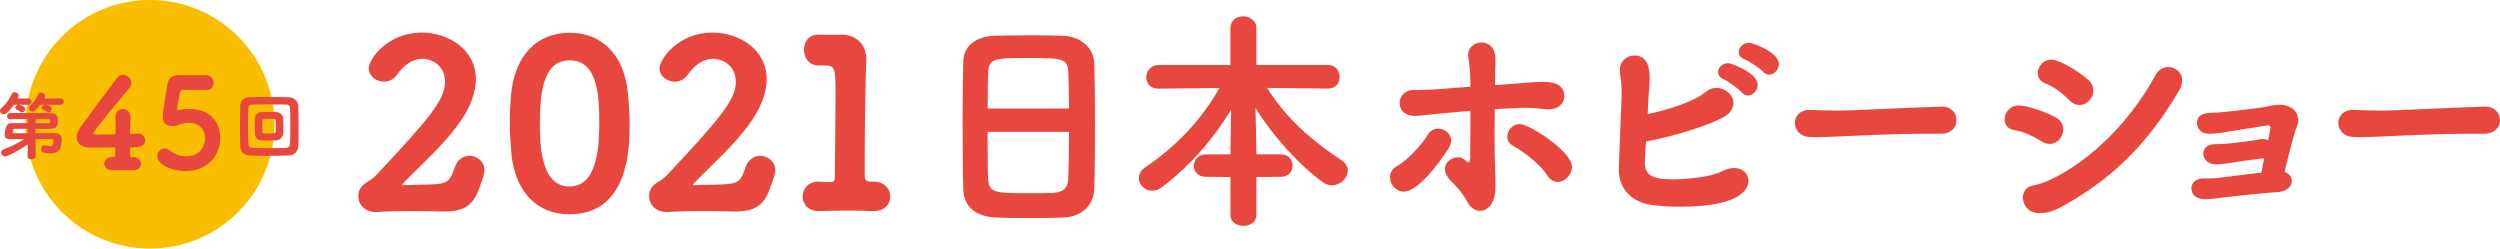
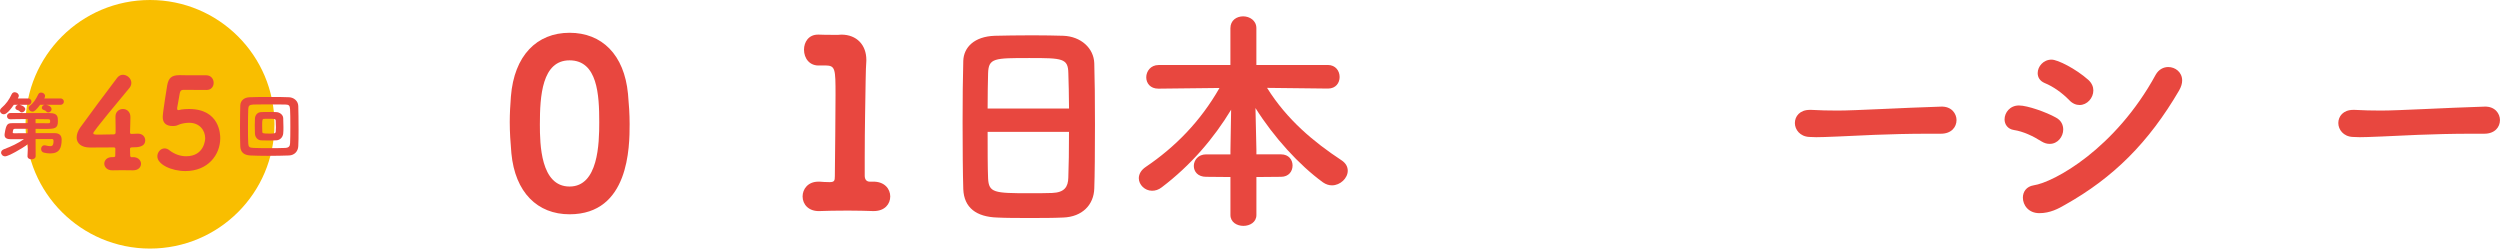
<svg xmlns="http://www.w3.org/2000/svg" version="1.1" id="レイヤー_1" x="0px" y="0px" viewBox="0 0 800 79.54" style="enable-background:new 0 0 800 79.54;" xml:space="preserve">
  <style type="text/css">
	.st0{fill:#E8473F;}
	.st1{fill:#F9BE00;}
</style>
  <g>
-     <path class="st0" d="M142.49,67.69c-0.22,0-0.52,0-0.74,0c-3.04-0.07-6.38-0.15-9.65-0.15c-4.16,0-8.31,0.08-11.43,0.3   c-0.15,0-0.3,0-0.45,0c-3.34,0-5.56-2.3-5.56-5.04c0-2.59,1.63-3.78,2.67-4.44c0.89-0.52,1.93-1.18,2.82-2.07   c16.99-18.08,22.26-24.37,22.26-30.01c0-6.22-5.42-7.48-7.2-7.48c-2.74,0-5.79,1.56-8.16,5.11c-1.11,1.56-2.67,2.22-4.15,2.22   c-2.52,0-4.9-1.78-4.9-4.22c0-2.89,5.86-11.48,16.99-11.48c8.38,0,17.29,5.33,17.29,14.89c0,4.15-1.63,9.04-5.71,14.6   c-5.04,6.89-11.8,12.74-17.66,18.82c-0.15,0.15-0.22,0.3-0.22,0.37c0,0.08,0.08,0.15,0.3,0.15c0.08,0,0.15,0,0.22,0   c1.63-0.15,7.94-0.07,10.83-0.37c3.71-0.37,4.3-1.93,5.42-5.19c0.89-2.67,2.82-3.85,4.75-3.85c2.45,0,4.82,1.85,4.82,4.59   c0,1.63-1.56,5.48-1.56,5.48C151.84,64.8,149.31,67.69,142.49,67.69z" />
    <path class="st0" d="M163.64,49.02c-0.3-3.41-0.52-6.67-0.52-9.93c0-2.74,0.15-5.41,0.37-8.22c1.04-13.11,8.31-20.38,18.77-20.38   c10.31,0,17.51,6.96,18.7,19.56c0.3,3.26,0.52,6.45,0.52,9.63c0,7.33-0.15,28.89-19.22,28.89   C172.02,68.58,164.82,61.61,163.64,49.02z M191.76,39.09c0-8.67-0.52-19.78-9.5-19.78c-8.83,0-9.5,11.41-9.5,20.52   c0,6.3,0.22,19.86,9.5,19.86C191.46,59.69,191.76,45.91,191.76,39.09z" />
-     <path class="st0" d="M235.54,67.69c-0.22,0-0.52,0-0.74,0c-3.04-0.07-6.38-0.15-9.65-0.15c-4.16,0-8.31,0.08-11.43,0.3   c-0.15,0-0.3,0-0.45,0c-3.34,0-5.56-2.3-5.56-5.04c0-2.59,1.63-3.78,2.67-4.44c0.89-0.52,1.93-1.18,2.82-2.07   c16.99-18.08,22.26-24.37,22.26-30.01c0-6.22-5.42-7.48-7.2-7.48c-2.74,0-5.79,1.56-8.16,5.11c-1.11,1.56-2.67,2.22-4.15,2.22   c-2.52,0-4.9-1.78-4.9-4.22c0-2.89,5.86-11.48,16.99-11.48c8.38,0,17.29,5.33,17.29,14.89c0,4.15-1.63,9.04-5.71,14.6   c-5.04,6.89-11.8,12.74-17.66,18.82c-0.15,0.15-0.22,0.3-0.22,0.37c0,0.08,0.08,0.15,0.3,0.15c0.08,0,0.15,0,0.22,0   c1.63-0.15,7.94-0.07,10.83-0.37c3.71-0.37,4.3-1.93,5.42-5.19c0.89-2.67,2.82-3.85,4.75-3.85c2.45,0,4.82,1.85,4.82,4.59   c0,1.63-1.56,5.48-1.56,5.48C244.89,64.8,242.36,67.69,235.54,67.69z" />
    <path class="st0" d="M279.32,58.13c3.78-0.08,5.56,2.37,5.56,4.74c0,2.37-1.71,4.67-5.27,4.67c-0.07,0-0.22,0-0.3,0   c-2-0.07-4.97-0.15-7.94-0.15c-3.64,0-7.27,0.07-9.05,0.15c-3.56,0.15-5.49-2.15-5.49-4.67c0-2.37,1.71-4.74,5.05-4.74   c0.15,0,0.3,0,0.44,0c0.67,0.07,2.08,0.15,3.12,0.15c1.56,0,1.71-0.44,1.71-1.93c0.07-8.15,0.22-19.11,0.22-25.93   c0-8.45-0.07-9.41-3.19-9.48h-1.71c-3.41,0.3-5.19-2.3-5.19-5.04c0-2.44,1.48-4.82,4.45-4.82c0.07,0,0.22,0,0.37,0   c1.26,0.07,3.12,0.07,4.6,0.07c0.59,0,1.11,0,1.56,0c0.3,0,0.59-0.07,0.96-0.07c4.97,0,8.01,3.34,8.01,8.08c0,0.07,0,0.22,0,0.3   c-0.07,1.33-0.22,3.48-0.22,6.15c-0.08,6.07-0.3,15.11-0.3,24.82c0,1.93,0,3.85,0,5.78c0,1.18,0.52,1.93,1.71,1.93H279.32z" />
    <path class="st0" d="M340.23,69.61c-3.19,0.15-7.05,0.15-10.76,0.15s-7.42,0-10.39-0.15c-6.61-0.22-10.61-3.11-10.83-9.11   c-0.15-4.82-0.22-13.04-0.22-21.34c0-7.33,0.07-14.74,0.22-19.71c0.15-4.3,3.49-7.78,10.09-8c2.82-0.07,7.42-0.15,12.02-0.15   c3.71,0,7.42,0.07,9.94,0.15c5.56,0.22,9.72,3.93,9.87,8.82c0.15,4.52,0.22,12.08,0.22,19.56c0,8.3-0.07,16.52-0.22,20.45   C350.03,65.54,346.32,69.39,340.23,69.61z M342.09,34.72c0-4.37-0.15-8.45-0.22-11.26c-0.07-4.82-1.85-4.89-12.47-4.89   c-11.28,0-13.06,0-13.21,4.89c-0.08,2.89-0.15,6.89-0.15,11.26H342.09z M316.04,42.2c0,5.85,0,11.48,0.15,14.89   c0.22,4.59,2,4.74,13.06,4.74c2.75,0,5.49,0,7.42-0.08c4.01-0.15,5.12-2,5.19-4.89c0.15-3.63,0.22-9.04,0.22-14.67H316.04z" />
    <path class="st0" d="M402.05,56.65V68.8c0,2.3-2.08,3.48-4.16,3.48c-2.08,0-4.15-1.18-4.15-3.48V56.65l-7.79-0.07   c-2.67,0-3.93-1.71-3.93-3.48c0-1.85,1.41-3.7,3.93-3.7h7.79v-1.33l0.22-12.96c-5.57,9.19-12.91,17.78-22.19,24.82   c-1.04,0.81-2.08,1.11-3.12,1.11c-2.3,0-4.23-1.93-4.23-4c0-1.26,0.67-2.59,2.23-3.63c9.42-6.37,17.51-14.6,23.59-25.26   l-19.51,0.22h-0.07c-2.6,0-3.86-1.78-3.86-3.63c0-1.93,1.41-3.93,3.93-3.93h23V9.01c0-2.52,2-3.78,4.08-3.78s4.23,1.33,4.23,3.78   v11.78h22.85c2.52,0,3.79,1.93,3.79,3.85c0,1.85-1.19,3.7-3.71,3.7h-0.07l-19.44-0.22c6.38,10.22,14.99,17.34,23.74,23.11   c1.48,0.96,2.08,2.15,2.08,3.41c0,2.37-2.38,4.67-5.05,4.67c-0.97,0-1.93-0.3-2.89-0.96c-7.64-5.56-15.73-14.45-21.59-23.78   l0.3,13.41v1.41h7.86c2.52,0,3.71,1.78,3.71,3.56c0,1.85-1.19,3.63-3.71,3.63L402.05,56.65z" />
-     <path class="st0" d="M449.24,61.32c-2.52,0-4.45-2.3-4.45-4.59c0-1.33,0.67-2.67,2.23-3.56c3.56-2,7.94-6.89,9.94-10.15   c0.82-1.33,2-1.85,3.26-1.85c2.08,0,4.15,1.63,4.15,3.85c0,0.74-0.3,1.56-0.82,2.44C460.15,52.8,453.54,61.32,449.24,61.32z    M478.25,42.5c0,4.52,0.07,9.04,0.22,12.96c0.07,1.11,0.07,2.15,0.07,3.19c0,0.44,0,0.81,0,1.26c0,4.82-2.3,7.56-4.82,7.56   c-2.75,0-4.01-2.52-4.08-2.67c-0.67-1.41-1.78-2.96-2.89-4.3c-1.26-1.48-2.23-2.3-2.52-2.67c-1.34-1.41-1.85-2.67-1.85-3.78   c0-2.22,2.15-3.7,4.15-3.7c0.89,0,1.78,0.3,2.45,1.04c0.52,0.52,0.89,0.59,0.89,0.59c0.37,0,0.59-0.59,0.59-1.78   c0.07-4.89,0.07-10.08,0.07-14.74c-2.97,0.22-5.64,0.52-8.16,0.74c-5.2,0.44-7.72,0.89-9.72,0.89c-2.74,0-4.75-1.56-4.75-4.15   c0-2.07,1.48-4.15,4.67-4.15c0.07,0,0.15,0,0.22,0c0.45,0,0.89,0,1.41,0c2.38,0,5.27-0.15,7.57-0.37c2.45-0.22,5.49-0.44,8.76-0.67   c0-4.08-0.37-8.15-0.59-9.04c-0.07-0.37-0.15-0.82-0.15-1.19c0-2.44,2.15-3.93,4.3-3.93c1.85,0,4.45,1.11,4.45,5.48   c0,0.82,0,1.85-0.07,3.26c0,1.33-0.07,3.04-0.07,4.89c1.48-0.07,2.97-0.15,4.38-0.3c7.64-0.59,9.05-0.74,10.83-0.74   c2.15,0,6.97,0.22,6.97,4.59c0,2.15-1.71,4.22-5.12,4.22c-0.44,0-0.82,0-1.26-0.07c-2.45-0.3-4.67-0.44-6.97-0.44   c-0.45,0-0.59,0-8.91,0.44C478.33,37.39,478.25,39.98,478.25,42.5z M495.17,56.21c-2.23-3.56-7.57-7.71-10.91-9.48   c-1.34-0.74-1.93-1.85-1.93-3.04c0-2,1.71-4,4.01-4c2.97,0,16.7,8.74,16.7,13.71c0,2.52-2.3,4.82-4.6,4.82   C497.25,58.21,496.06,57.61,495.17,56.21z" />
-     <path class="st0" d="M526.34,52.2c0,4.22,3.19,5.19,8.83,5.19c4.9,0,12.47-0.74,16.1-2.67c1.26-0.67,2.52-0.96,3.64-0.96   c2.75,0,4.6,1.85,4.6,4.08c0,1.7-1.04,8.3-21.67,8.3c-3.26,0-6.46-0.15-9.05-0.52c-6.53-0.82-10.76-5.11-10.76-11.26   c0-0.22,0-2.74,0.82-21.86c0.07-0.96,0.07-1.85,0.07-2.67c0-3.34-0.37-5.19-0.52-6.52c-0.07-0.3-0.07-0.59-0.07-0.81   c0-3.04,2.38-4.74,4.67-4.74c4.53,0,4.9,4.59,4.9,7.48c0,2.45-0.3,4-0.44,6.96c-0.07,1.56-0.15,2.96-0.22,4.3   c4.6-0.89,14.69-3.7,18.62-7.11c1.04-0.89,2.23-1.26,3.41-1.26c2.74,0,5.42,2.15,5.42,4.82c0,1.04-0.37,2.15-1.41,3.26   c-2.82,3.04-19.14,7.85-26.56,9.04C526.63,45.91,526.34,50.87,526.34,52.2z M557.42,29.61c-0.96-1.11-4.38-3.63-5.79-4.22   c-1.26-0.52-1.85-1.41-1.85-2.3c0-1.48,1.41-2.89,3.26-2.89c0.74,0,9.42,3.04,9.42,6.89c0,1.85-1.56,3.48-3.12,3.48   C558.69,30.57,558.02,30.27,557.42,29.61z M564.25,23.01c-0.97-1.04-4.45-3.48-5.94-4c-1.34-0.52-1.93-1.41-1.93-2.3   c0-1.48,1.48-3.04,3.34-3.04c0.74,0,9.5,2.82,9.5,6.82c0,1.78-1.49,3.41-3.12,3.41C565.51,23.9,564.85,23.68,564.25,23.01z" />
    <path class="st0" d="M621.03,42.79c-1.27,0-2.47,0-3.67,0c-13.39,0-23.62,0.67-29.18,0.89c-3.67,0.15-5.57,0.22-6.98,0.22   c-0.85,0-1.48-0.08-2.26-0.08c-2.96-0.15-4.58-2.37-4.58-4.44c0-2.15,1.55-4.22,4.79-4.22c0.14,0,0.28,0,0.42,0   c2.61,0.15,5.64,0.22,8.46,0.22c5.78,0,20.72-0.89,33.06-1.26c3.45-0.15,5,2.3,5,4.3c0,2.22-1.62,4.37-5,4.37H621.03z" />
    <path class="st0" d="M653.26,45.24c-2.67-1.7-5.86-3.19-8.76-3.63c-2.08-0.3-3.04-1.85-3.04-3.41c0-2.15,1.71-4.45,4.6-4.45   c2.74,0,8.76,2.15,11.8,3.85c1.71,0.89,2.37,2.37,2.37,3.85c0,2.3-1.78,4.59-4.3,4.59C655.11,46.06,654.22,45.83,653.26,45.24z    M652.59,68.21c-3.49,0-5.27-2.59-5.27-4.97c0-1.85,1.11-3.55,3.41-3.93c6.53-0.96,26.19-11.71,39.1-35.41   c0.97-1.71,2.52-2.45,4.01-2.45c2.23,0,4.45,1.63,4.45,4.3c0,0.96-0.3,2-0.97,3.19c-9.79,16.74-21.07,27.93-36.51,36.6   C658.75,66.73,656.08,68.21,652.59,68.21z M662.16,32.05c-2.23-2.3-5.12-4.37-7.87-5.48c-1.56-0.67-2.23-1.85-2.23-3.19   c0-2.07,1.78-4.3,4.45-4.3c1.93,0,7.72,2.89,11.8,6.52c1.11,1.04,1.56,2.22,1.56,3.33c0,2.45-2,4.67-4.38,4.67   C664.39,33.61,663.2,33.16,662.16,32.05z" />
-     <path class="st0" d="M723.75,50.72c-5.05,0.59-6.38,0.82-9.94,1.41c-1.85,0.3-3.19,0.44-5.05,0.44c-2.37-0.07-3.71-1.78-3.71-3.41   c0-1.56,1.19-3.04,3.86-3.04c2.67,0,3.26,0,10.68-0.96c1.33-0.15,2.89-0.52,4.23-0.67c0.15,0,0.22,0,0.37,0   c0.59,0,1.19,0.15,1.63,0.37c0.07-0.22,0.74-3.7,0.74-4c0-0.52-0.22-0.74-0.82-0.74c-0.15,0-10.24,1.56-12.69,2   c-2.38,0.44-4.15,0.67-6.38,0.67c-2.3,0-3.63-1.7-3.63-3.33c0-2.3,1.48-3.41,5.49-3.41c2.82,0,14.76-1.56,15.58-1.71   c0.89-0.15,1.78-0.37,2.67-0.52c0.82-0.15,1.71-0.3,2.52-0.3c4.53,0,6.16,2.74,6.16,5.04c0,0.59-0.15,1.26-0.37,1.71   c-1.04,2.22-3.34,11.71-4.01,14.74c1.56,0.52,2.3,1.7,2.3,2.89c0,1.63-1.41,3.33-4.38,3.56c-1.41,0.07-10.32,0.81-19.07,1.93   c-1.41,0.15-2.67,0.37-4.01,0.37c-4.67,0-4.67-3.11-4.67-3.48c0-1.63,1.26-3.19,3.93-3.19c0.15,0,0.22,0,0.37,0   c0.37,0,0.74,0,1.04,0c0.82,0,1.63,0,2.52-0.08c1.63-0.15,10.39-1.33,14.54-1.78c0.3-1.48,0.59-3.04,0.89-4.67   C724.27,50.65,724.05,50.72,723.75,50.72z" />
    <path class="st0" d="M794.93,42.79c-1.27,0-2.47,0-3.67,0c-13.39,0-23.62,0.67-29.18,0.89c-3.67,0.15-5.57,0.22-6.98,0.22   c-0.85,0-1.48-0.08-2.26-0.08c-2.96-0.15-4.58-2.37-4.58-4.44c0-2.15,1.55-4.22,4.79-4.22c0.14,0,0.28,0,0.42,0   c2.61,0.15,5.64,0.22,8.46,0.22c5.78,0,20.72-0.89,33.06-1.26c3.45-0.15,5,2.3,5,4.3c0,2.22-1.62,4.37-5,4.37H794.93z" />
  </g>
  <ellipse class="st1" cx="48" cy="39.77" rx="39.83" ry="39.77" />
  <g>
    <path class="st0" d="M41.66,49.72c0,0.56,0.32,0.6,0.6,0.6c0.04,0,0.12-0.04,0.12-0.04c2.11-0.08,2.75,1.35,2.75,2.11   c0,1.08-0.84,2.11-2.55,2.11c-0.08,0-0.12,0-0.2,0c-1.08-0.04-2.23-0.04-3.35-0.04s-2.15,0-2.95,0.04   c-2.07,0.08-2.71-1.35-2.71-2.11c0-1.07,0.84-2.11,2.47-2.11h0.32c0.48,0,0.72-0.08,0.72-0.44c0-0.24,0.04-1.79,0.04-2.19   c0-0.32-0.16-0.48-0.48-0.48c-3.75,0.04-7.21,0.04-7.61,0.04c-2.87,0-4.3-1.39-4.3-3.22c0-1,0.4-2.15,1.2-3.26   c2.39-3.34,8.85-12.02,11.8-15.88c0.52-0.64,1.16-0.92,1.79-0.92c1.36,0,2.71,1.16,2.71,2.59c0,0.56-0.2,1.16-0.68,1.71   C29.9,41.96,29.86,42.4,29.86,42.6c0,0.44,0.44,0.48,1.83,0.48c1.16,0,2.91-0.04,4.66-0.08c0.44,0,0.64-0.2,0.64-0.64   c0-0.64,0-1.23,0-1.79c0-1.35,0-2.43-0.04-3.1c0-0.08,0-0.12,0-0.2c0-1.55,1.2-2.39,2.39-2.39c1.2,0,2.39,0.84,2.39,2.55   c0,1.75-0.08,2.63-0.12,4.86c0,0.36,0.04,0.56,0.48,0.56c0.92-0.04,1.79-0.08,1.95-0.08c0.04,0,0.08,0,0.12,0   c1.48,0,2.31,1.04,2.31,2.11c0,2.15-2.31,2.27-4.07,2.27c-0.32,0-0.8,0-0.8,0.48L41.66,49.72z" />
    <path class="st0" d="M57.45,24.05c0.12,0,0.2,0,0.32,0c1,0.04,1.71,0.04,8.21,0.04c1.59,0,2.39,1.23,2.39,2.43   c0,1.11-0.72,2.27-2.27,2.27c-1.12,0-6.26-0.04-7.49-0.04c-0.64,0-0.96,0.4-1.08,1.07c-0.2,1.35-0.72,3.9-0.84,4.7   c0,0.08,0,0.16,0,0.24c0,0.36,0.16,0.48,0.4,0.48c0.28,0,0.68-0.16,1-0.2c0.56-0.08,1.4-0.16,2.39-0.16c9.92,0,10,8.28,10,9.35   c0,5.29-3.91,10.51-11.16,10.51c-4.5,0-8.97-2.15-8.97-4.7c0-1.35,1.04-2.55,2.31-2.55c0.48,0,1.04,0.16,1.55,0.6   C55.89,49.4,57.81,50,59.56,50c5.78,0,6.1-5.26,6.1-5.73c0-2.59-1.79-4.98-5.14-4.98c-0.96,0-1.95,0.16-2.87,0.44   c-0.64,0.2-1.04,0.52-1.71,0.56c-0.24,0-0.44,0.04-0.64,0.04c-1.99,0-3.23-0.84-3.23-2.91c0-1.43,1.43-10.07,1.43-10.11   C53.94,25.01,54.82,24.05,57.45,24.05z" />
  </g>
  <g>
    <path class="st0" d="M6.3,33.54l0.07,0.02c0.94,0.21,1.72,0.78,1.72,1.34c0,0.56-0.59,1.08-1.13,1.08c-0.21,0-0.42-0.09-0.59-0.28   c-0.31-0.35-0.56-0.4-0.94-0.54c-0.35-0.14-0.52-0.4-0.52-0.66c0-0.42,0.35-0.84,0.87-0.96H4.42c-2.02,2.91-2.87,3.03-3.22,3.03   c-0.63,0-1.2-0.52-1.2-1.1c0-0.3,0.14-0.63,0.47-0.92c1.48-1.29,2.45-2.63,3.27-4.41c0.21-0.45,0.59-0.63,0.96-0.63   c0.63,0,1.32,0.49,1.32,1.17c0,0.16-0.05,0.31-0.31,0.82h3.25c0.73,0,1.11,0.52,1.11,1.01c0,0.52-0.38,1.03-1.11,1.03H6.3z    M8.96,46.11c-1.95,1.48-6.33,3.92-7.29,3.92c-0.78,0-1.32-0.59-1.32-1.2c0-0.4,0.26-0.82,0.87-1.06c2.47-0.94,4.51-1.9,6.44-3.24   c-1.62,0-3.13,0.02-4.18,0.02c-1.01,0-2.02-0.23-2.02-1.34c0-0.12,0-0.24,0.02-0.35c0.49-3.36,1.03-3.43,2.56-3.45   c0.99-0.02,2.82-0.02,4.8-0.02V38.1c-2.19,0-4.33,0.02-5.55,0.07H3.25c-0.66,0-1.01-0.49-1.01-0.99c0-0.49,0.35-1.01,1.08-1.01H6.7   c3.32,0,7.6,0,9.31,0.02c2.42,0.05,2.52,1.13,2.52,2.56c0,2.39-0.94,2.51-4.21,2.51c-0.82,0-1.86-0.02-2.94-0.02l0.02,1.36h6.07   c1.41,0.02,2.23,0.61,2.26,2.04c0,2.77-0.75,4.46-3.67,4.46c-0.66,0-1.36-0.09-2.02-0.26c-0.61-0.14-0.89-0.66-0.89-1.15   c0-0.61,0.4-1.2,1.1-1.2c0.12,0,0.24,0.02,0.35,0.05c0.56,0.14,1.06,0.23,1.43,0.23c0.49,0,1.1,0,1.1-1.67   c0-0.52-0.23-0.61-0.52-0.61c-1.1,0-3.08,0.02-5.22,0.02l0.02,5.45c0,0.68-0.66,1.03-1.32,1.03c-0.66,0-1.29-0.33-1.29-0.99v-0.05   L8.96,46.11z M8.84,41.22H4.82c-0.42,0-0.56,0.17-0.61,0.38c-0.05,0.17-0.07,0.45-0.12,0.61c-0.02,0.05-0.02,0.12-0.02,0.17   c0,0.14,0.09,0.26,0.42,0.26l4.35-0.02V41.22z M14.77,33.54l0.07,0.02c1.29,0.28,1.67,0.89,1.67,1.39c0,0.54-0.54,1.03-1.06,1.03   c-0.21,0-0.45-0.07-0.61-0.28c-0.31-0.35-0.56-0.4-0.94-0.54c-0.35-0.14-0.52-0.4-0.52-0.66c0-0.42,0.35-0.84,0.87-0.96h-1.41   c-1.48,1.97-2.02,2.18-2.45,2.18c-0.63,0-1.22-0.52-1.22-1.1c0-0.28,0.14-0.56,0.45-0.82c1.11-0.89,1.81-1.93,2.63-3.62   c0.19-0.4,0.54-0.56,0.92-0.56c0.61,0,1.25,0.45,1.25,1.1c0,0.21-0.07,0.42-0.19,0.66l-0.07,0.12h5.17c0.73,0,1.11,0.52,1.11,1.01   c0,0.52-0.38,1.03-1.11,1.03H14.77z M11.38,39.42c1.72,0,3.27,0.02,4.04,0.02c0.47,0,0.63-0.07,0.63-0.56c0-0.45,0-0.73-0.63-0.73   c-0.92-0.02-2.4-0.05-4.04-0.05V39.42z" />
  </g>
  <g>
    <path class="st0" d="M92.49,49.75c-1.77,0.07-4.37,0.12-6.87,0.12c-2.12,0-4.16-0.05-5.55-0.12c-2.07-0.12-3.08-1.08-3.18-2.89   c-0.05-1.17-0.09-3.71-0.09-6.34c0-2.63,0.05-5.33,0.09-6.79c0.07-1.55,1.2-2.54,2.99-2.61c1.34-0.07,4-0.09,6.61-0.09   c2.4,0,4.75,0.02,6.04,0.09c1.41,0.07,2.85,1.08,2.92,2.79c0.05,1.6,0.09,4.67,0.09,7.49c0,2.19-0.02,4.23-0.09,5.38   C95.36,48.46,94.21,49.68,92.49,49.75z M92.91,40.4c0-2.19-0.02-4.39-0.09-5.47c-0.07-1.2-0.4-1.46-1.53-1.48   c-1.69-0.02-4.11-0.05-6.23-0.05c-1.74,0-3.27,0.02-4.02,0.05c-1.27,0.07-1.55,0.42-1.6,1.48c-0.05,0.99-0.09,3.5-0.09,5.97   c0,2,0.02,3.97,0.09,4.98c0.07,1.15,0.31,1.41,1.84,1.46c1.24,0.05,3.13,0.07,5.01,0.07c1.86,0,3.74-0.02,4.92-0.07   c1.27-0.05,1.58-0.59,1.62-1.53C92.89,44.77,92.91,42.59,92.91,40.4z M88.42,44.91c-0.66,0.02-1.58,0.05-2.47,0.05   c-0.89,0-1.76-0.02-2.42-0.05c-1.11-0.05-1.91-1.03-1.95-2.16c-0.02-0.78-0.05-1.74-0.05-2.65c0-0.78,0.02-1.53,0.05-2.18   c0.05-0.99,0.71-1.97,1.9-2.04c0.63-0.05,1.55-0.05,2.49-0.05c0.94,0,1.88,0,2.54,0.05c0.89,0.05,2.05,0.75,2.12,1.9   c0.05,0.85,0.07,1.9,0.07,2.89c0,0.73,0,1.46-0.07,2.04C90.52,43.88,89.65,44.84,88.42,44.91z M86,38.01c-0.56,0-1.11,0-1.48,0.02   c-0.56,0.02-0.63,0.21-0.63,2.21c0,0.68,0.02,1.39,0.05,1.97c0.02,0.4,0.07,0.54,2.28,0.54c1.32,0,1.95-0.02,2-0.56   c0.05-0.42,0.07-0.92,0.07-1.43c0-0.75-0.05-1.55-0.07-2.18C88.16,38.03,87.88,38.01,86,38.01z" />
  </g>
</svg>